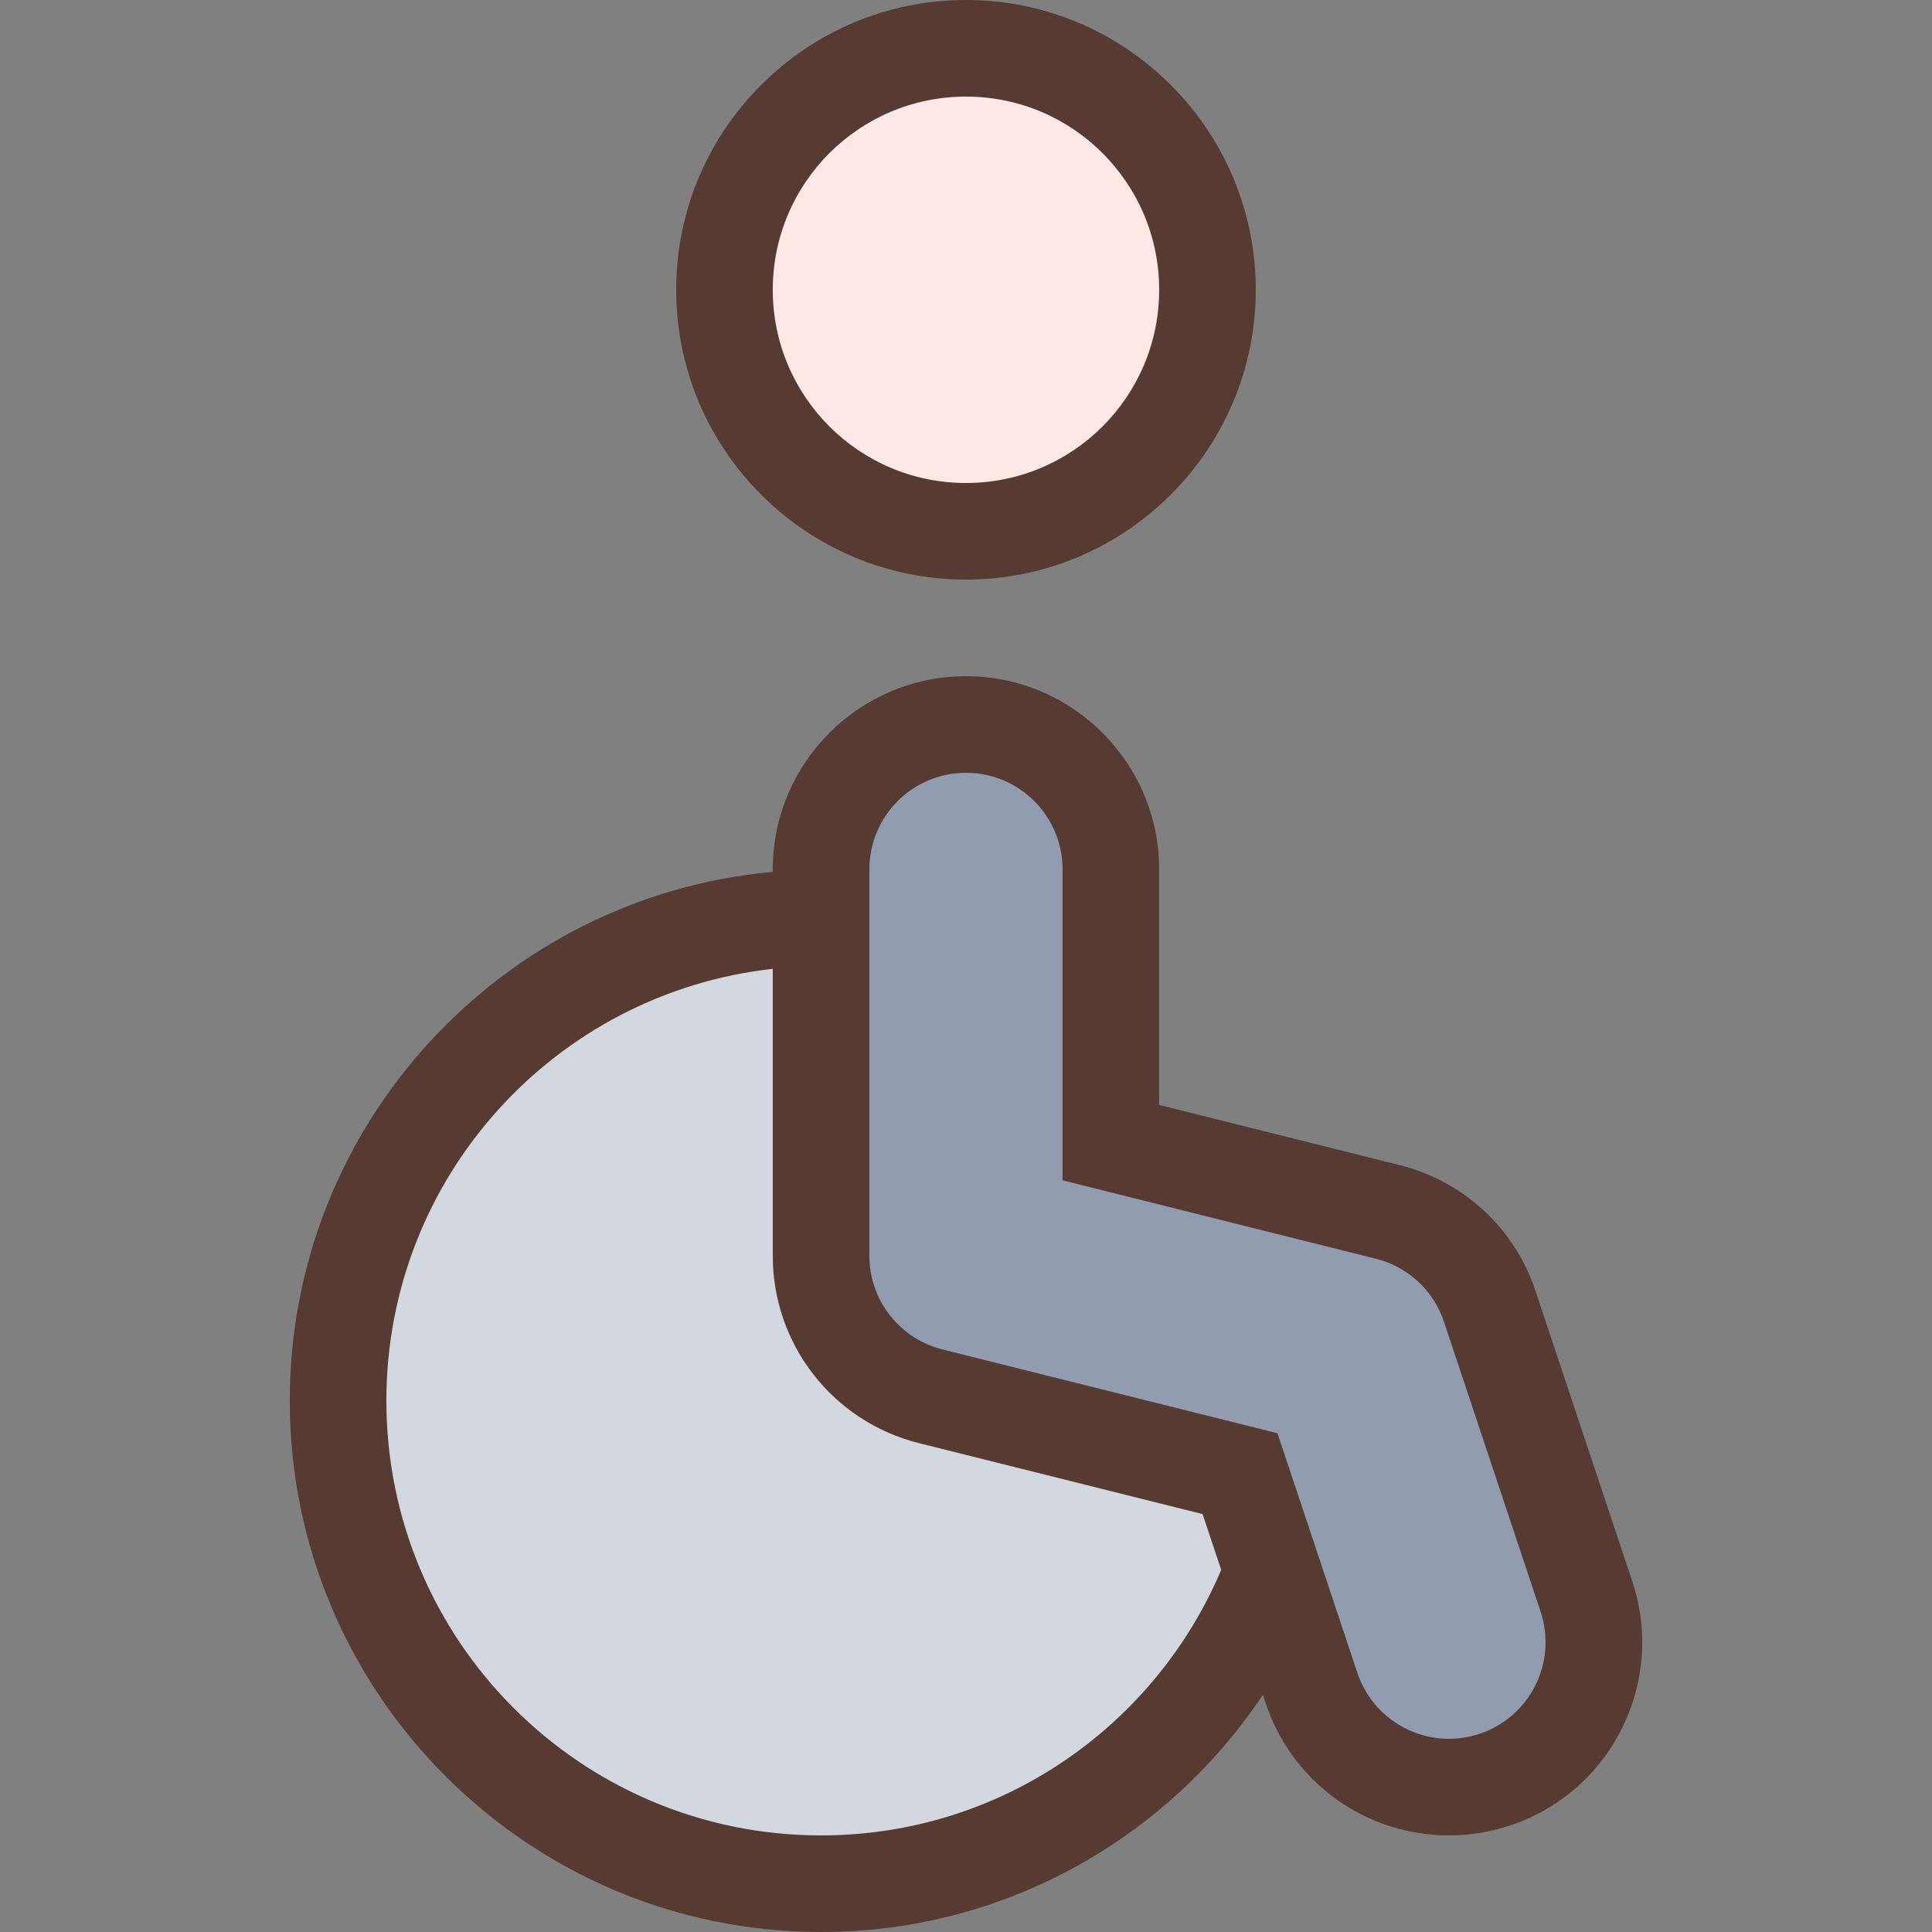
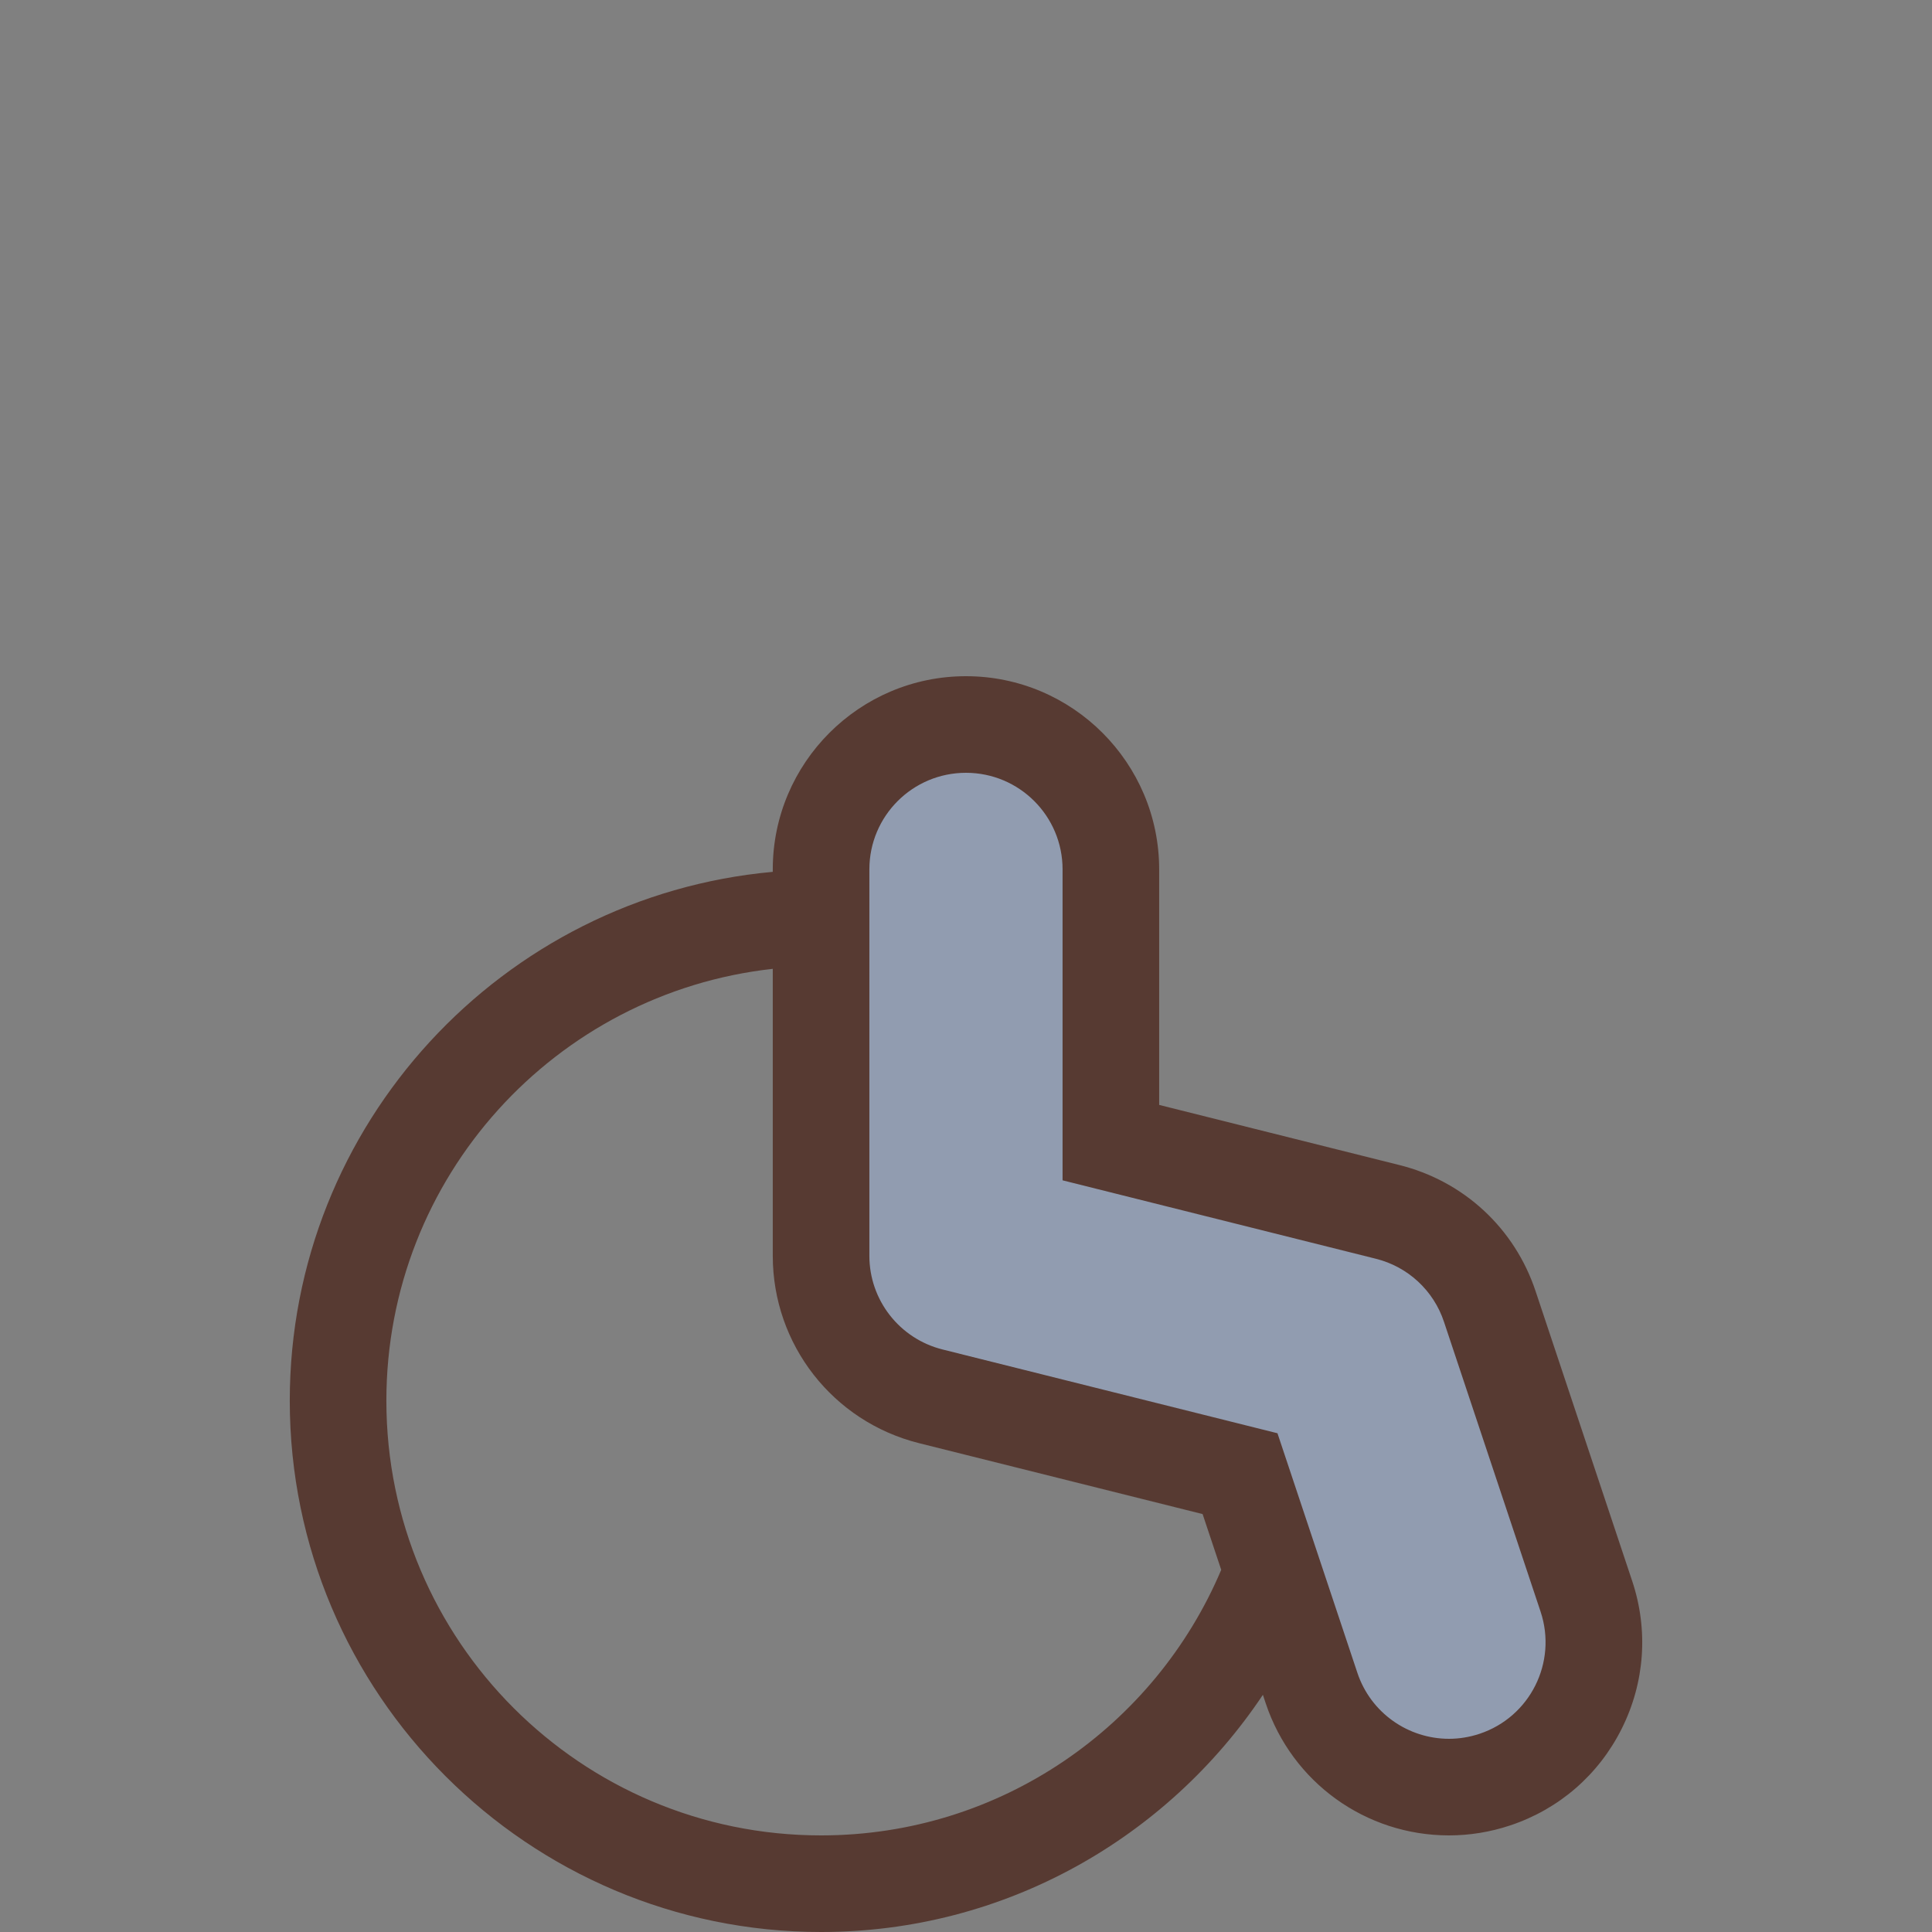
<svg xmlns="http://www.w3.org/2000/svg" height="800px" width="800px" version="1.1" id="Layer_1" viewBox="0 0 512 512" xml:space="preserve">
  <rect x="0" y="0" width="512" height="512" fill="#808080" stroke="none" />
  <path style="fill:#919CB0;" d="M383.992,473.6c-16.546,0-31.181-10.547-36.42-26.257l-18.953-56.806l-81.954-20.497  c-17.118-4.284-29.073-19.601-29.073-37.239V230.4c0-21.171,17.229-38.4,38.4-38.4s38.4,17.229,38.4,38.4v72.405l73.31,18.347  c12.8,3.166,22.955,12.553,27.119,25.114l25.591,76.783c3.251,9.745,2.509,20.164-2.091,29.346  c-4.582,9.165-12.467,16-22.195,19.217C392.193,472.934,388.105,473.6,383.992,473.6z" />
-   <path style="fill:#D3D7DF;" d="M217.592,499.2c-70.579,0-128-57.421-128-128c0-65.323,48.913-119.996,113.792-127.172l14.208-1.579  V332.8c0,17.638,11.955,32.956,29.082,37.239l81.946,20.497l8.695,26.027l-1.886,4.454C315.324,468.514,269.065,499.2,217.592,499.2  z" />
-   <path style="fill:#FFE7E5;" d="M255.992,140.8c-35.294,0-64-28.706-64-64s28.706-64,64-64s64,28.706,64,64  S291.286,140.8,255.992,140.8z" />
  <g>
-     <path style="fill:#573A32;" d="M255.992,153.6c42.351,0,76.8-34.449,76.8-76.8S298.343,0,255.992,0s-76.8,34.449-76.8,76.8   S213.641,153.6,255.992,153.6z M255.992,25.6c28.279,0,51.2,22.921,51.2,51.2s-22.921,51.2-51.2,51.2s-51.2-22.921-51.2-51.2   S227.713,25.6,255.992,25.6z" />
    <path style="fill:#573A32;" d="M432.555,419.004l-25.6-76.8c-5.538-16.717-19.081-29.252-36.224-33.485l-63.539-15.906V230.4   c0-28.228-22.972-51.2-51.2-51.2s-51.2,22.972-51.2,51.2v0.649c-71.654,6.494-128,66.833-128,140.151   c0,77.636,63.164,140.8,140.8,140.8c48.811,0,91.819-25.02,117.086-62.857l0.751,2.253c6.98,20.932,26.496,35.004,48.563,35.004   c5.495,0,10.94-0.887,16.196-2.637c12.945-4.301,23.458-13.397,29.577-25.626C435.892,445.892,436.882,432,432.555,419.004z    M217.592,486.4c-63.625,0-115.2-51.575-115.2-115.2c0-59.29,44.809-108.075,102.4-114.449V332.8   c0,23.526,15.94,43.947,38.775,49.655l75.136,18.79l4.932,14.78C306.142,457.361,265.293,486.4,217.592,486.4z M392.09,459.477   c-2.697,0.896-5.427,1.323-8.098,1.323c-10.726,0-20.702-6.775-24.277-17.502l-21.171-63.471l-88.764-22.204   c-11.383-2.85-19.388-13.073-19.388-24.823V230.4c0-14.148,11.46-25.6,25.6-25.6c14.14,0,25.6,11.452,25.6,25.6v82.398   l83.004,20.779c8.499,2.099,15.326,8.422,18.074,16.725l25.6,76.8C412.741,440.525,405.496,455.023,392.09,459.477z" />
  </g>
</svg>